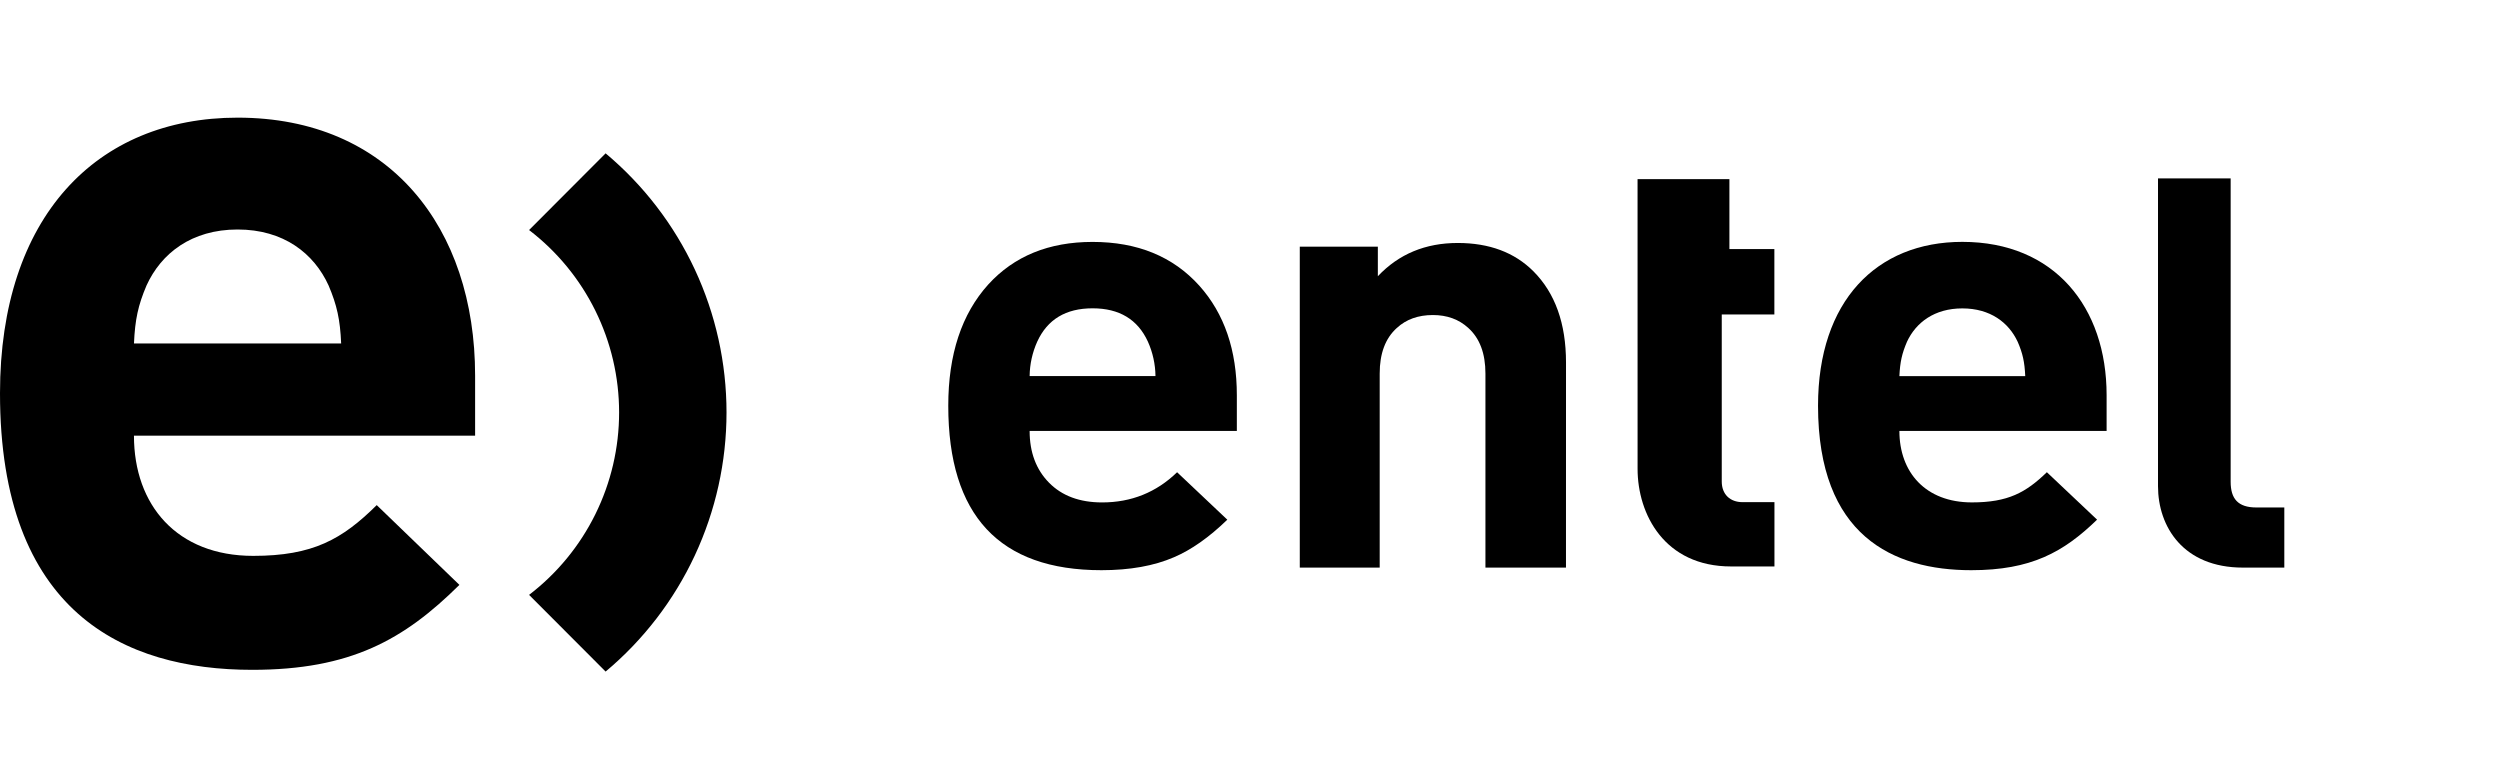
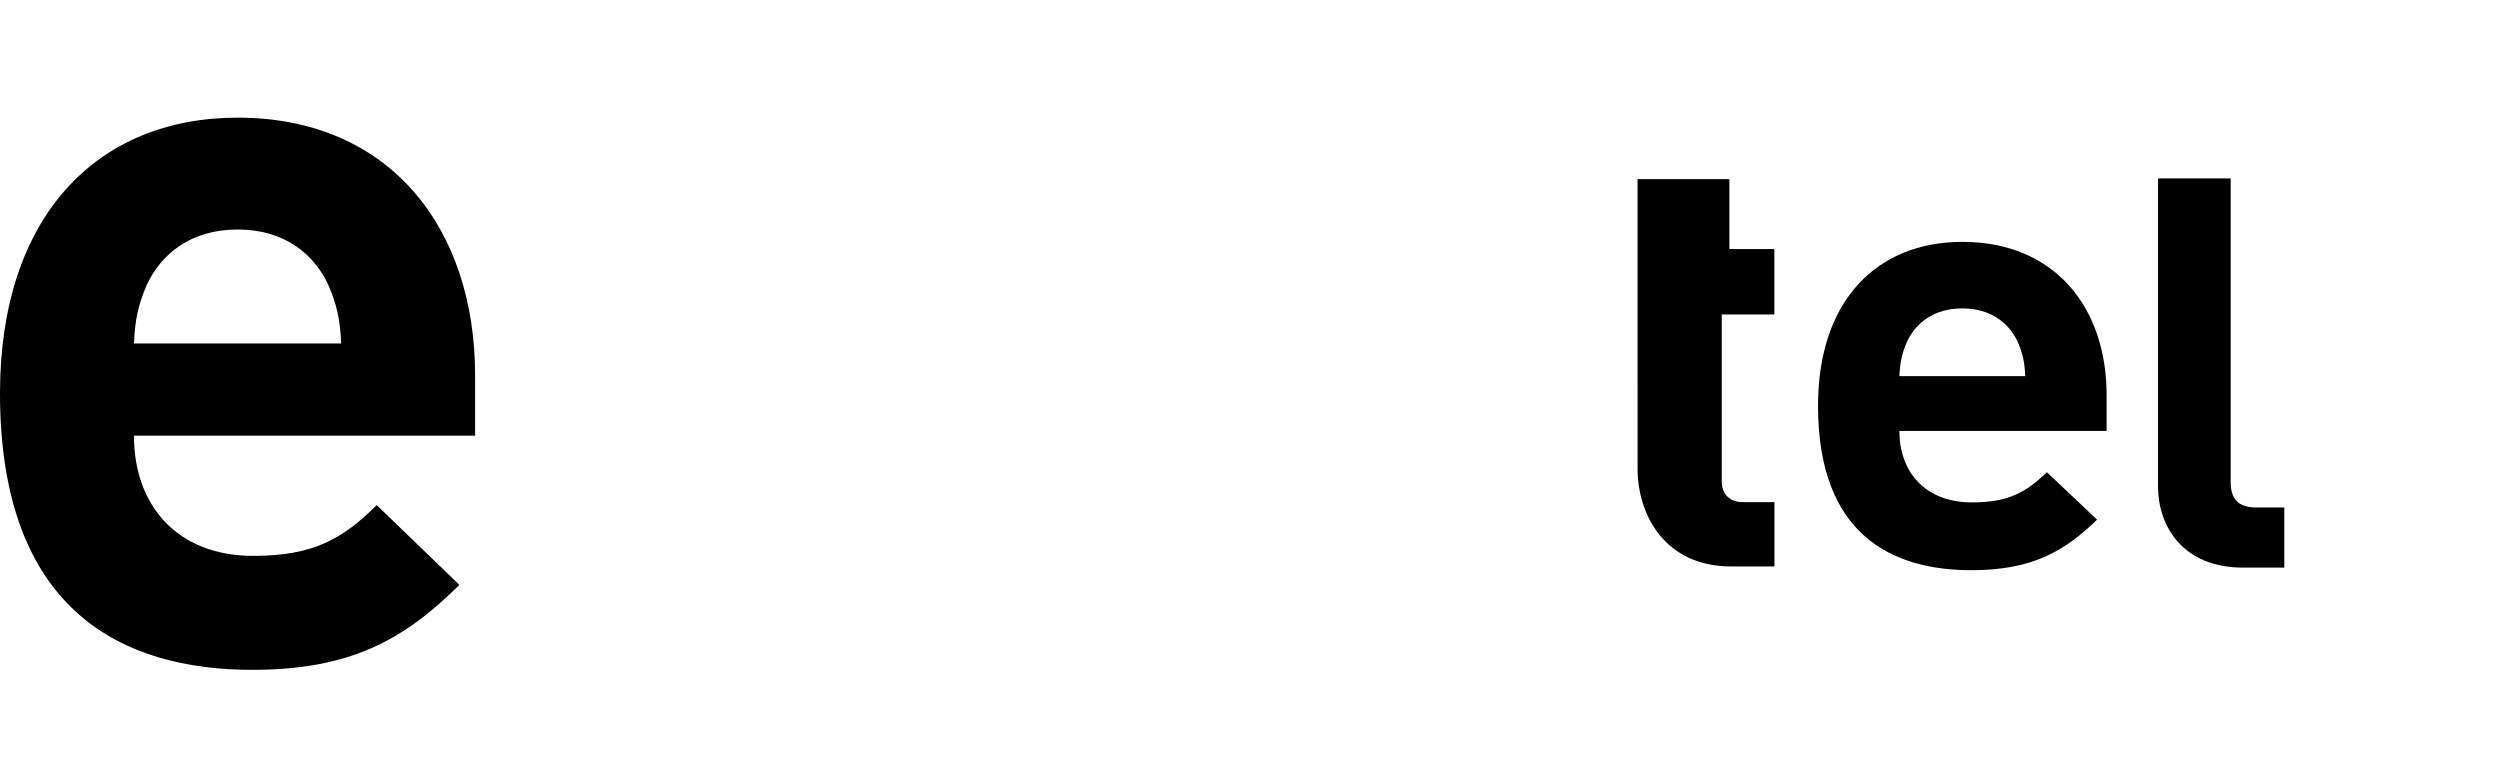
<svg xmlns="http://www.w3.org/2000/svg" width="510" height="160" viewBox="0 0 510 160" fill="none">
  <path d="M457.562 115.791C445.365 115.791 440.233 107.428 440.233 99.176V36.387H455.054V98.283C455.054 101.74 456.536 103.524 460.299 103.524H466V115.791H457.562Z" fill="black" />
  <path d="M27.327 88.883C27.327 103.043 36.081 113.398 51.663 113.398C63.833 113.398 69.808 110.017 76.853 103.043L93.719 119.317C82.4 130.518 71.516 136.646 51.45 136.646C25.194 136.646 0 124.813 0 80.218C0.003 44.288 19.654 24 48.466 24C79.419 24 96.922 46.402 96.922 76.623V88.883H27.327ZM67.033 58.239C64.046 51.685 57.854 46.818 48.466 46.818C39.078 46.818 32.88 51.678 29.893 58.232C28.178 62.246 27.543 65.206 27.331 70.065H69.595C69.389 65.213 68.741 62.253 67.033 58.239Z" fill="black" />
  <path d="M387.476 87.913C387.476 96.331 392.793 102.49 402.26 102.49C409.648 102.49 413.28 100.479 417.561 96.331L427.803 106.009C420.943 112.67 414.316 116.32 402.129 116.32C386.18 116.32 370.878 109.281 370.878 82.768C370.878 61.404 382.808 49.341 400.315 49.341C419.115 49.341 429.748 62.662 429.748 80.617V87.907L387.476 87.913ZM411.593 69.698C409.778 65.804 406.019 62.913 400.315 62.913C394.611 62.913 390.848 65.804 389.034 69.698C388.005 72.086 387.607 73.846 387.476 76.737H413.15C413.02 73.839 412.632 72.079 411.593 69.691V69.698Z" fill="black" />
-   <path d="M319.459 115.79H303.029V76.207C303.029 72.103 301.865 69.003 299.537 66.907C297.623 65.147 295.213 64.267 292.307 64.267C289.311 64.267 286.859 65.147 284.949 66.907C282.619 69.003 281.455 72.103 281.458 76.207V115.79H265.155V50.32H281.08V56.352C285.345 51.829 290.779 49.567 297.383 49.567C303.82 49.567 308.965 51.493 312.818 55.345C317.248 59.79 319.464 65.99 319.466 73.946L319.459 115.79Z" fill="black" />
  <path d="M334.061 36.538H352.799V50.805H361.971V64.15H351.238V98.228C351.238 100.861 352.953 102.438 355.471 102.438H361.988V115.557H353.149C339.555 115.557 334.067 104.902 334.067 95.643" fill="black" />
-   <path d="M252.316 87.913H210.045C210.045 92.267 211.363 95.785 213.999 98.468C216.636 101.151 220.246 102.494 224.828 102.496C230.792 102.496 235.892 100.443 240.129 96.337L250.372 106.016C246.653 109.618 243.023 112.173 239.481 113.68C235.418 115.44 230.49 116.32 224.698 116.32C203.864 116.32 193.447 105.136 193.447 82.768C193.447 72.297 196.17 64.048 201.617 58.022C206.89 52.241 213.979 49.351 222.883 49.351C232.046 49.351 239.307 52.33 244.667 58.287C249.769 63.985 252.319 71.441 252.316 80.655V87.913ZM235.718 76.719C235.69 74.291 235.161 71.894 234.165 69.68C232.091 65.157 228.33 62.896 222.883 62.896C217.436 62.896 213.676 65.157 211.602 69.68C210.603 71.894 210.073 74.29 210.045 76.719H235.718Z" fill="black" />
-   <path d="M123.543 31.283L107.933 46.928C113.643 51.299 118.27 56.93 121.456 63.384C124.641 69.838 126.298 76.941 126.298 84.141C126.298 91.342 124.641 98.445 121.456 104.899C118.27 111.353 113.643 116.984 107.933 121.355L123.546 137C131.267 130.535 137.477 122.45 141.739 113.317C146 104.183 148.209 94.224 148.209 84.141C148.209 74.059 146 64.1 141.739 54.966C137.477 45.833 131.267 37.748 123.546 31.283H123.543Z" fill="black" />
</svg>